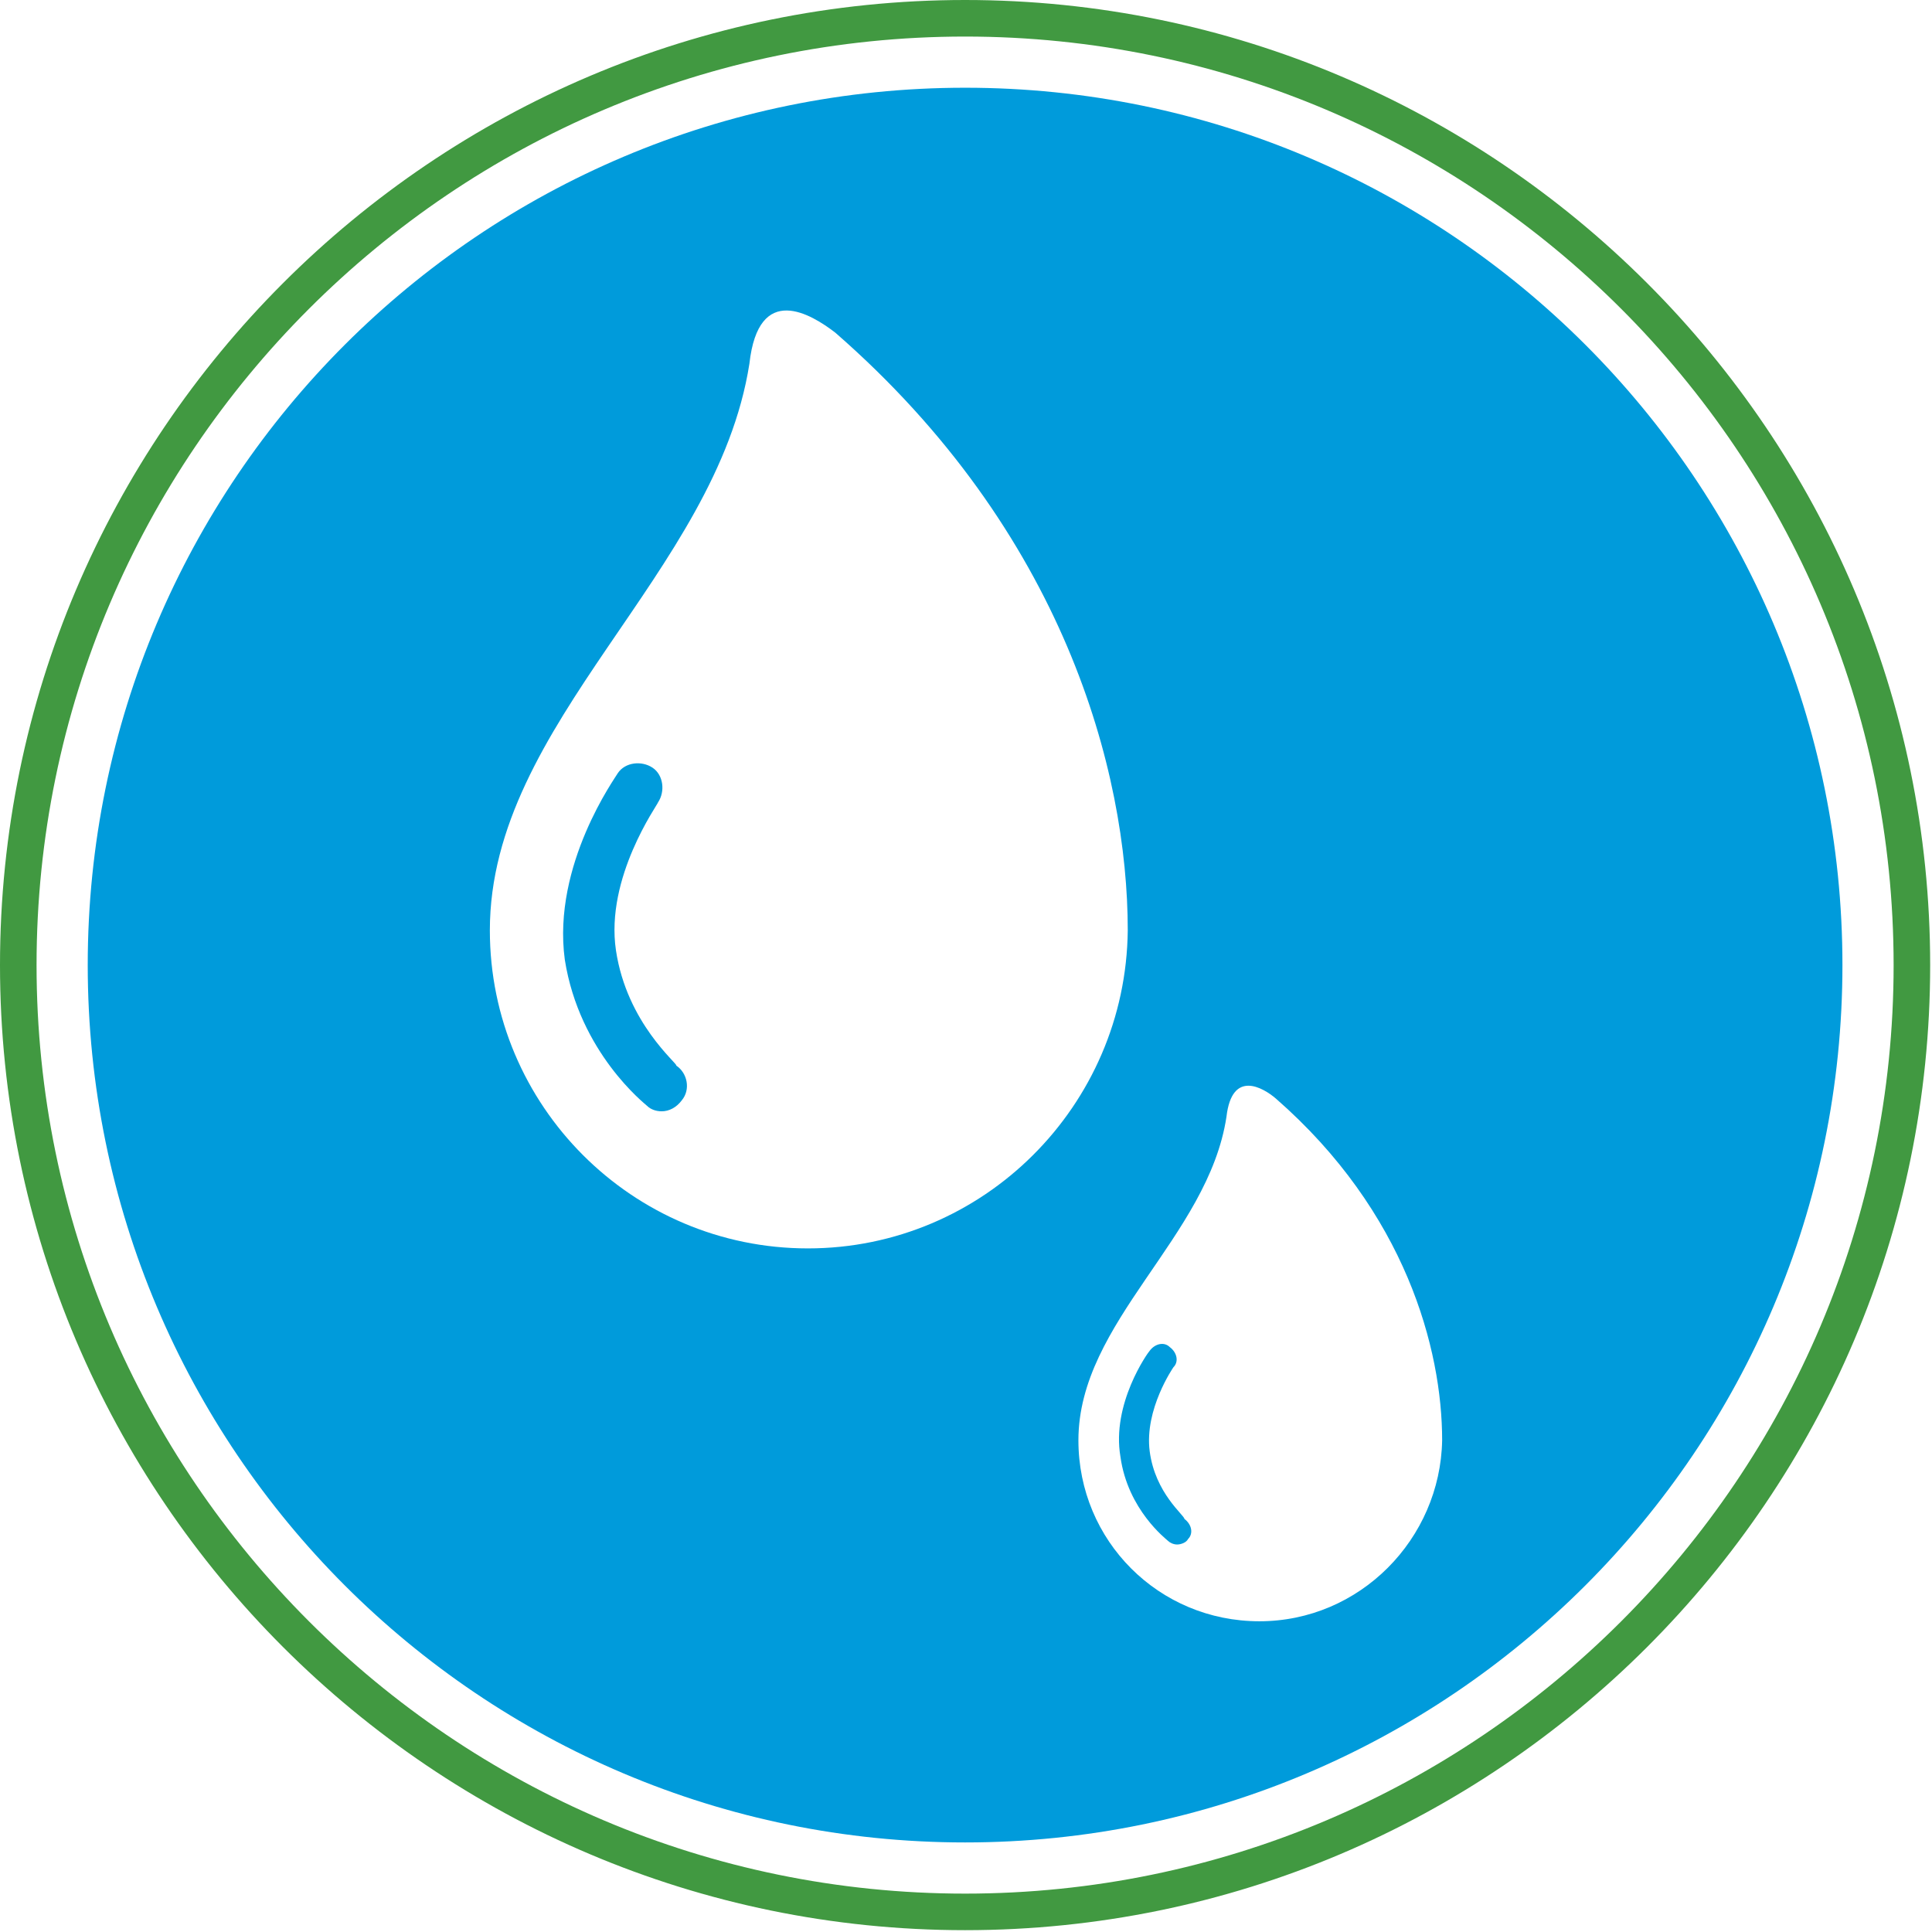
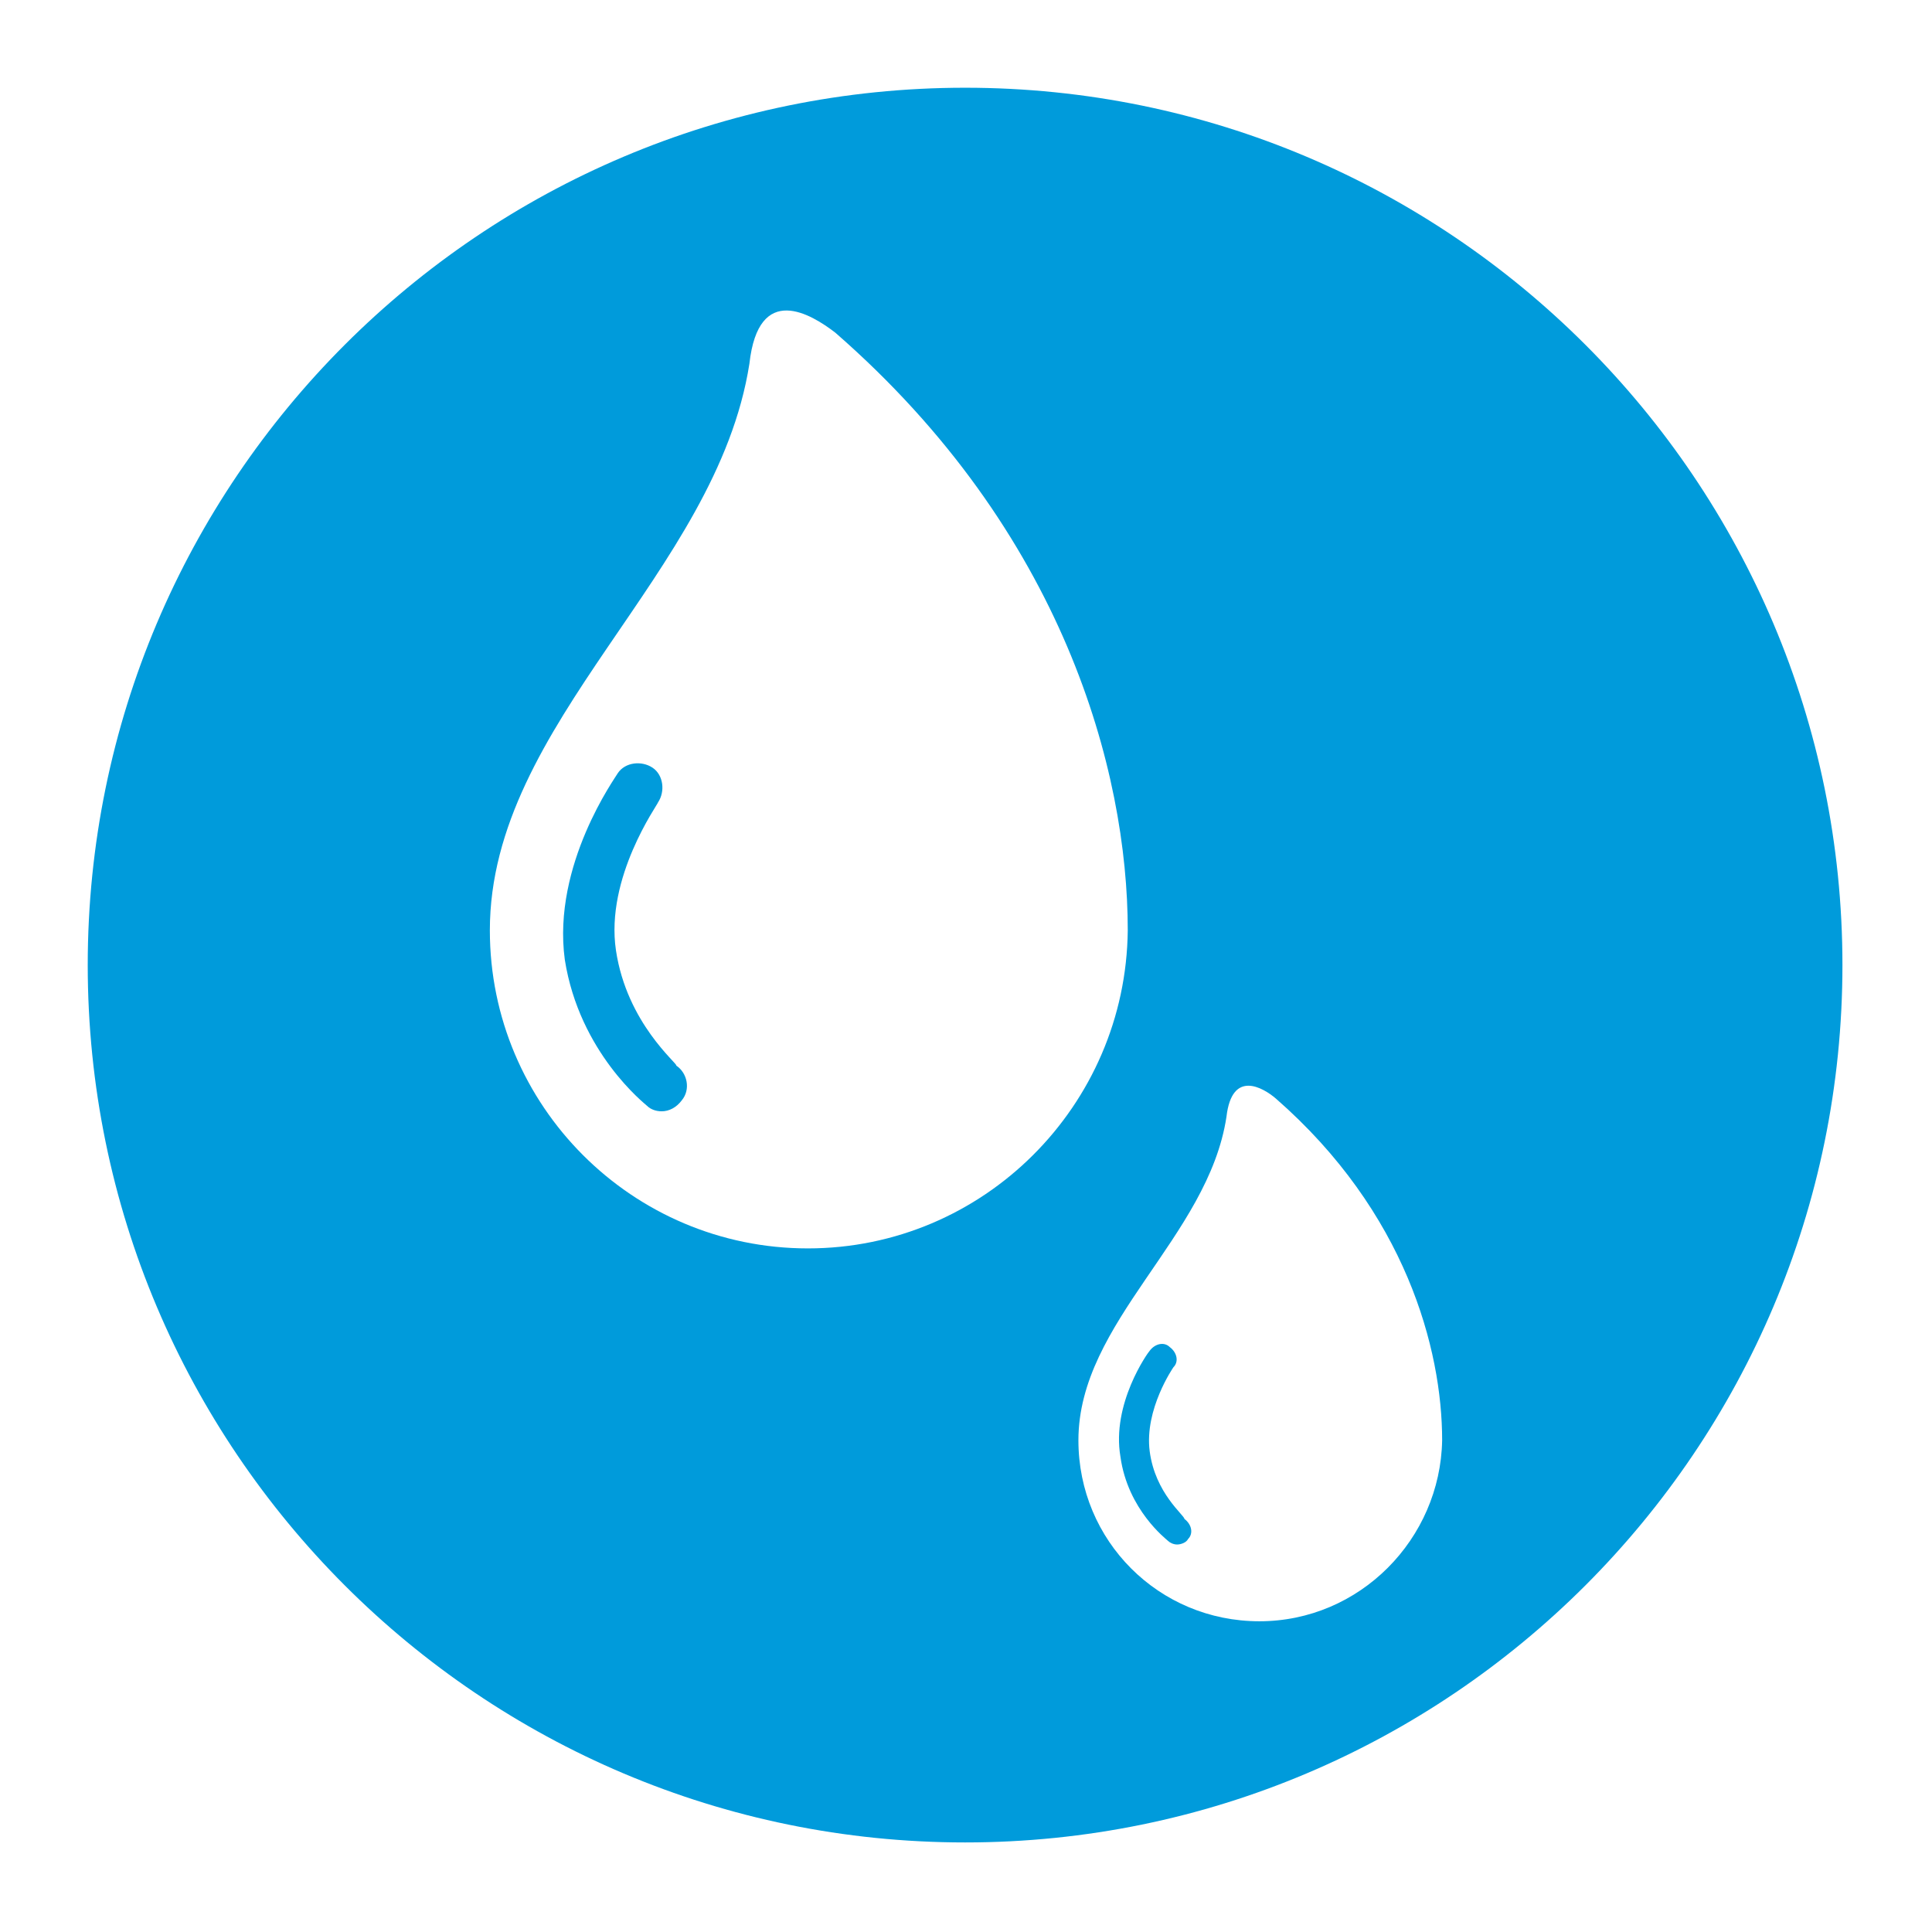
<svg xmlns="http://www.w3.org/2000/svg" version="1.1" id="Capa_1" x="0px" y="0px" viewBox="0 0 105.7 105.7" style="enable-background:new 0 0 105.7 105.7;" xml:space="preserve">
  <style type="text/css">
	.st0{fill:#419941;}
	.st1{fill:#009BDB;}
</style>
  <g>
-     <path class="st0" d="M52.8,105.6C23.7,105.6,0,81.9,0,52.8C0,23.7,23.7,0,52.8,0c29.1,0,52.8,23.7,52.8,52.8   C105.6,81.9,81.9,105.6,52.8,105.6z M52.8,2C24.8,2,2,24.8,2,52.8c0,28,22.8,50.8,50.8,50.8c28,0,50.8-22.8,50.8-50.8   C103.6,24.8,80.8,2,52.8,2z" />
    <g>
      <path class="st1" d="M62.9,79.4c-0.3-2.3,1.3-4.6,1.3-4.6c0.3-0.3,0.2-0.8-0.2-1.1c-0.3-0.3-0.8-0.2-1.1,0.2    c-0.1,0.1-2.1,2.9-1.6,5.8c0.4,2.9,2.5,4.5,2.6,4.6s0.3,0.2,0.5,0.2s0.5-0.1,0.6-0.3c0.3-0.3,0.2-0.8-0.2-1.1    C64.8,82.9,63.2,81.7,62.9,79.4z" />
      <path class="st1" d="M33.7,52c-0.6-4,2.3-8,2.3-8.1c0.4-0.6,0.3-1.5-0.3-1.9s-1.5-0.3-1.9,0.3c-0.1,0.2-3.6,5-2.9,10.2    c0.8,5.1,4.4,7.9,4.5,8c0.2,0.2,0.5,0.3,0.8,0.3c0.4,0,0.8-0.2,1.1-0.6c0.5-0.6,0.3-1.5-0.3-1.9C37.1,58.2,34.3,56,33.7,52z" />
      <path class="st1" d="M52.8,4.8c-26.5,0-48,21.5-48,48s21.5,48,48,48s48-21.5,48-48S79.3,4.8,52.8,4.8z M44.2,68.3    c-9.6,0-17.4-7.8-17.4-17.4c0-11.4,12.4-19.5,14.2-31c0.5-4.5,3.4-2.7,4.7-1.7c12.5,10.9,16,24,16,32.7    C61.6,60.5,53.8,68.3,44.2,68.3z M68.9,88.7c-5.5,0-9.9-4.4-9.9-9.9c0-6.5,7.1-11.1,8.1-17.7c0.3-2.6,2-1.6,2.7-1    c7.1,6.2,9.1,13.7,9.1,18.7C78.8,84.2,74.4,88.7,68.9,88.7z" />
    </g>
  </g>
</svg>